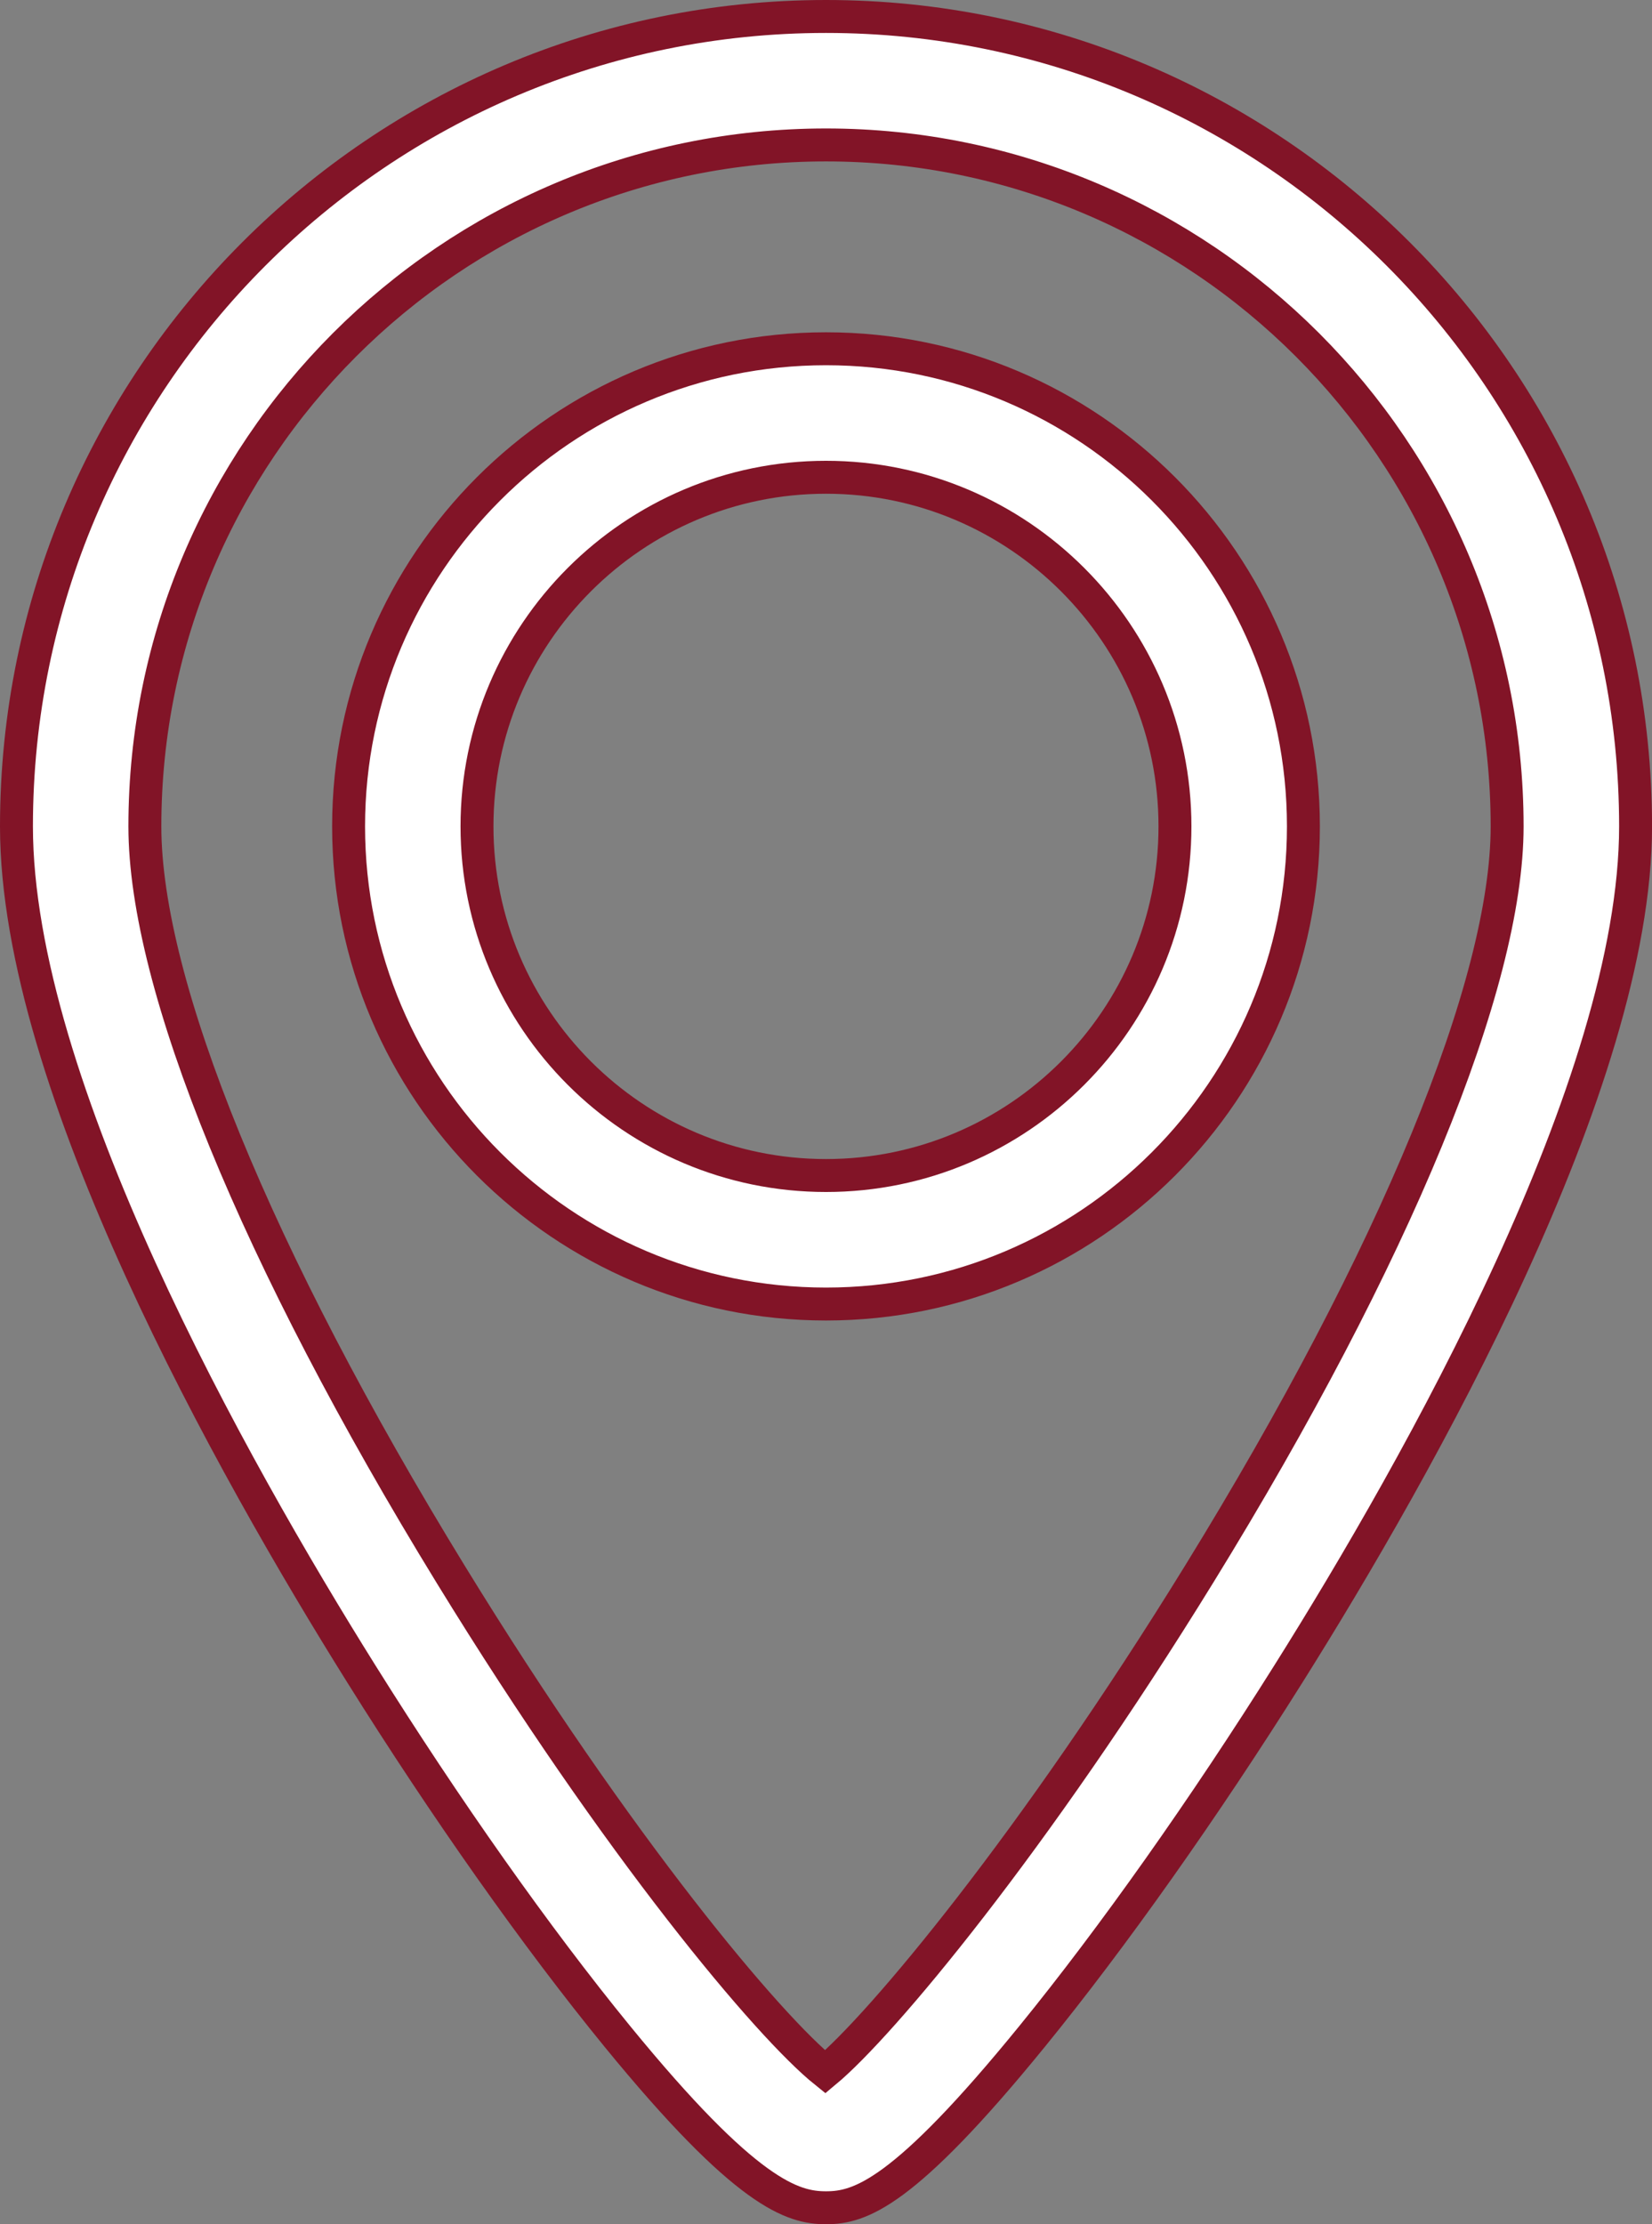
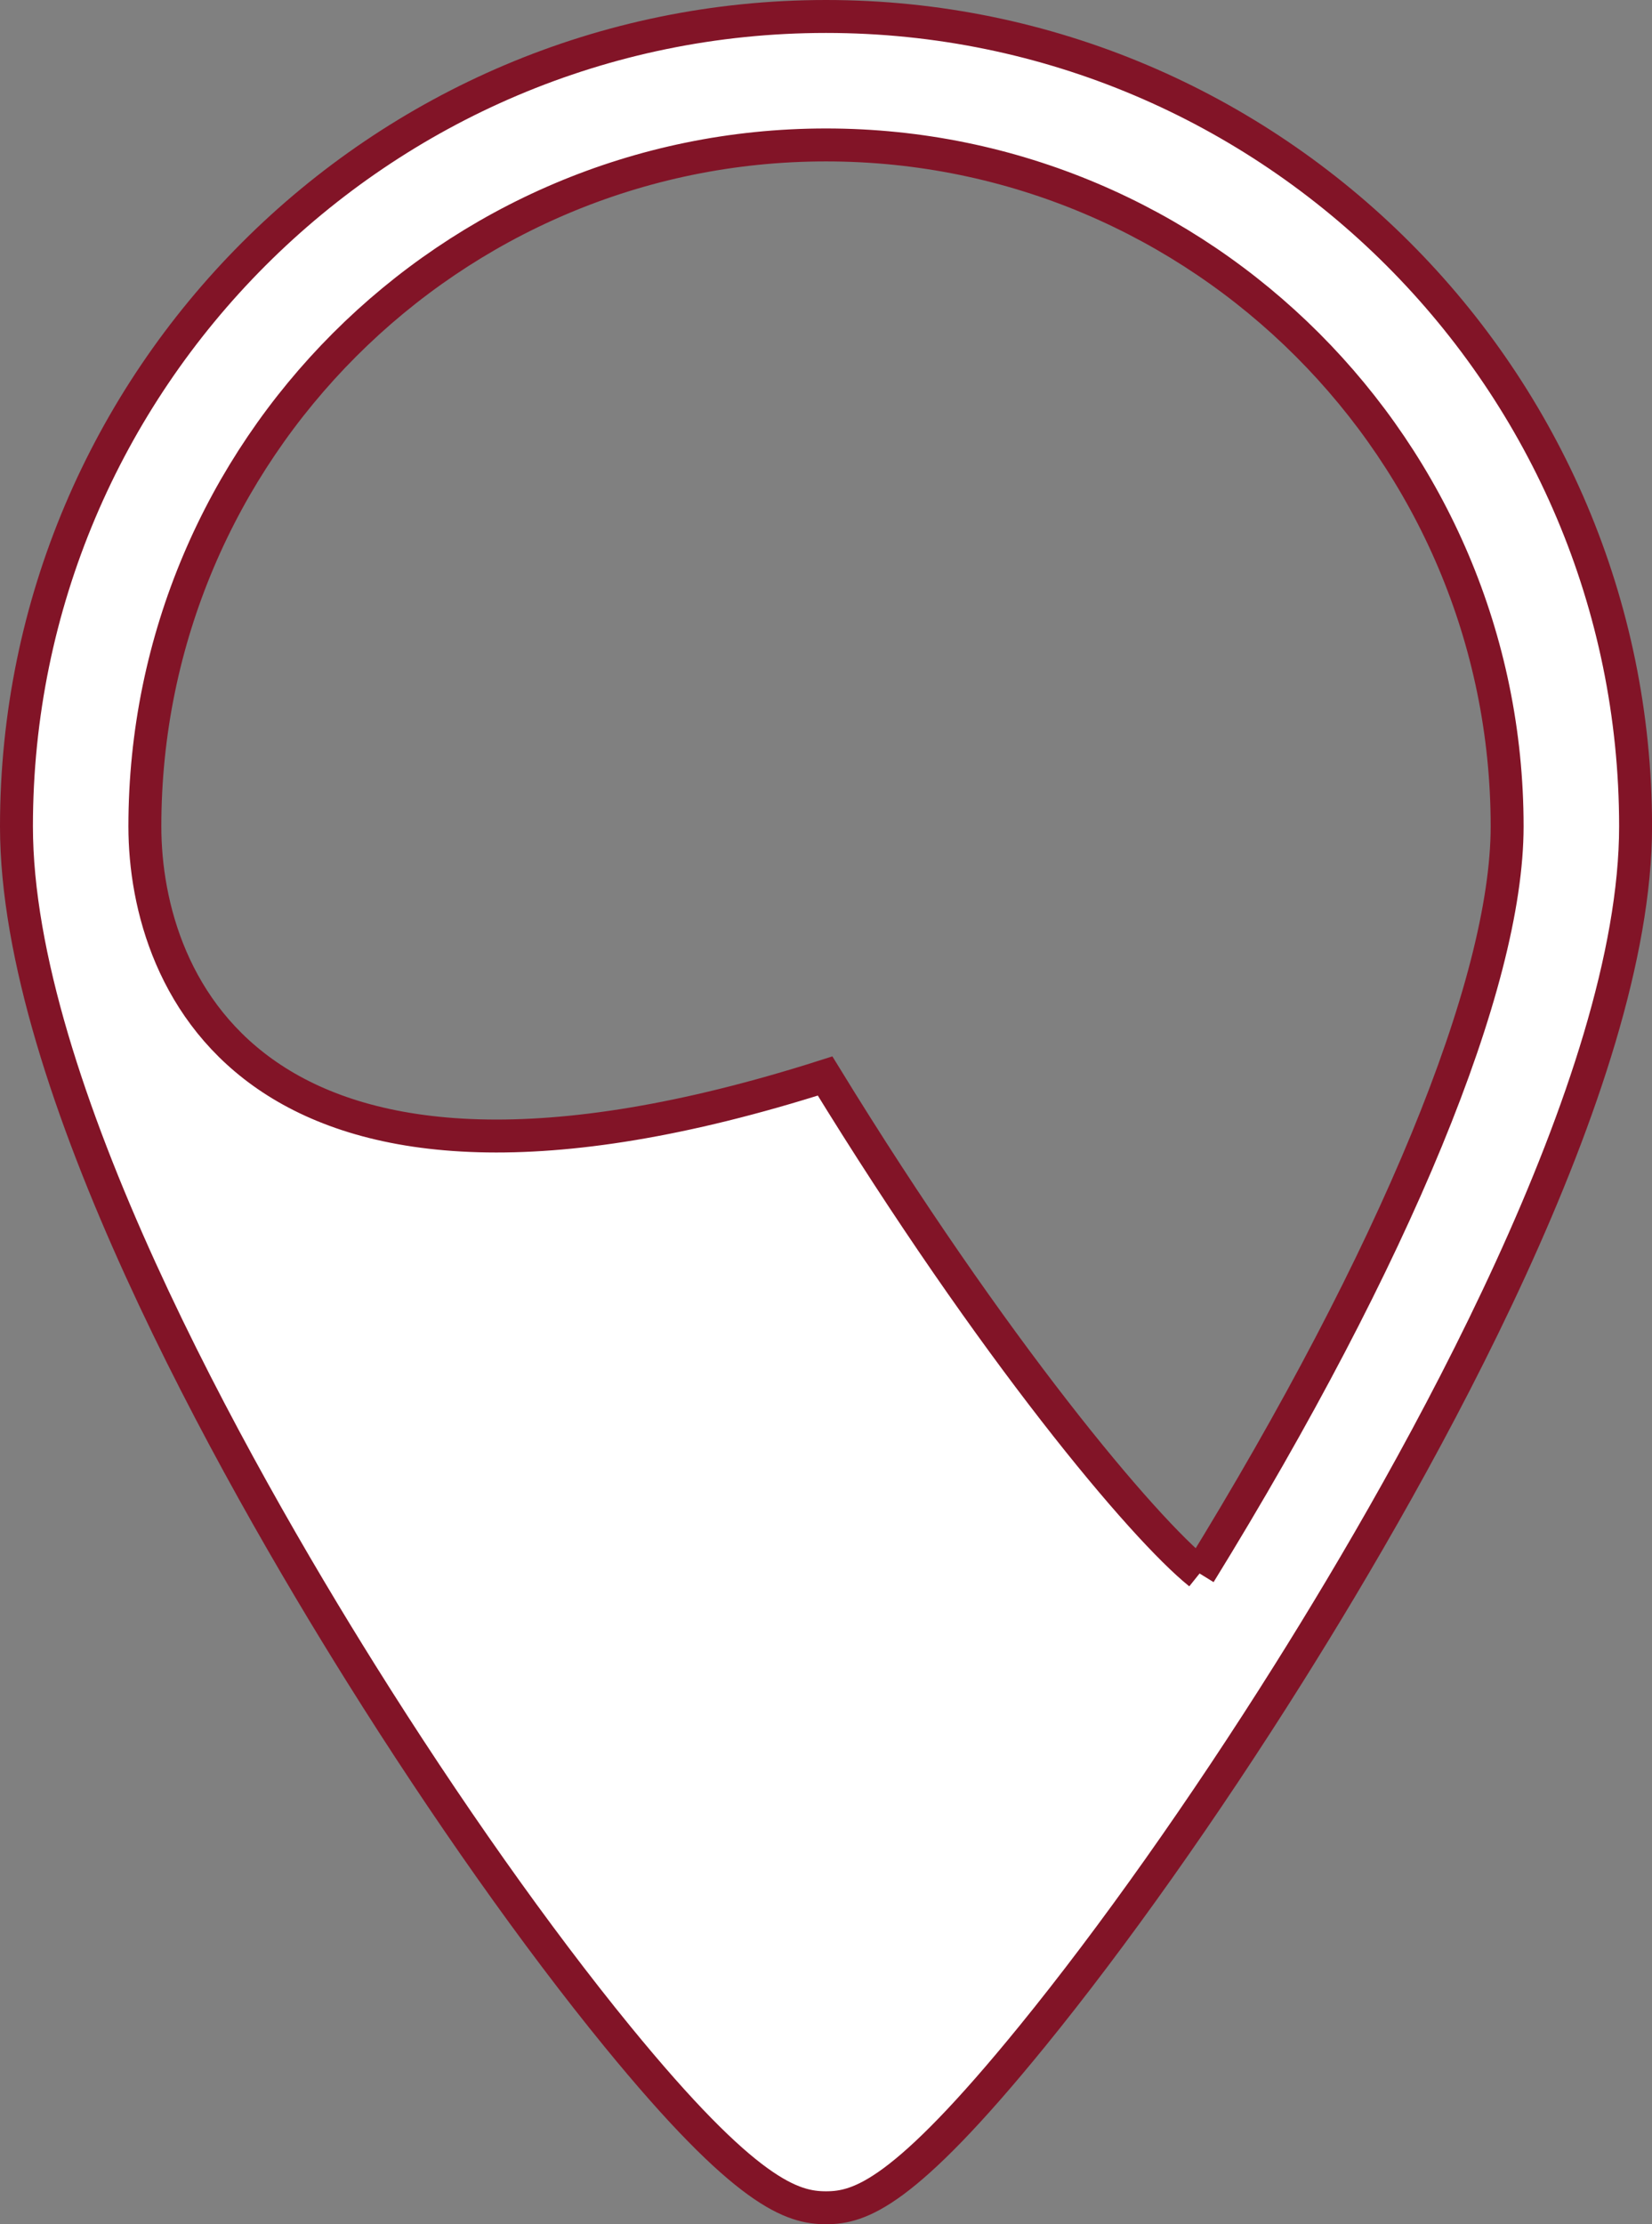
<svg xmlns="http://www.w3.org/2000/svg" version="1.1" id="Ebene_1" x="0px" y="0px" width="40.14px" height="54.018px" viewBox="39.6 32.6 40.14 54.018" enable-background="new 39.6 32.6 40.14 54.018" xml:space="preserve">
  <rect x="39.6" y="32.6" width="40.14" height="54.018" fill="#808080" stroke="none" />
  <title>Icon_location</title>
  <desc>Created with Sketch.</desc>
  <g id="_x30_1_x5F_Startseite">
    <g id="Icon_location">
      <g id="Group-31-Copy" transform="translate(40, 33)">
-         <path id="Fill-1" fill="#FFFFFF" stroke="#821427" stroke-width="0.8" d="M19.67,28.149c-4.676,0-8.48-3.804-8.48-8.479     c0-4.676,3.804-8.479,8.48-8.479s8.479,3.804,8.479,8.479S24.346,28.149,19.67,28.149 M19.67,8.07c-6.396,0-11.6,5.204-11.6,11.6     s5.204,11.6,11.6,11.6c6.396,0,11.6-5.204,11.6-11.6S26.066,8.07,19.67,8.07" />
-         <path id="Fill-3" fill="#FFFFFF" stroke="#821427" stroke-width="0.8" d="M28.747,37.814c-4.034,6.549-7.737,10.975-9.096,12.104     c-1.365-1.095-5.009-5.414-9.099-12.082C5.829,30.137,3.12,23.515,3.12,19.67c0-9.126,7.424-16.55,16.55-16.55     c9.125,0,16.55,7.424,16.55,16.55C36.22,23.493,33.496,30.107,28.747,37.814 M19.67,0C8.824,0,0,8.824,0,19.67     c0,6.255,5.246,15.574,8.373,20.572c2.057,3.288,4.268,6.418,6.225,8.812c3.141,3.843,4.265,4.164,5.072,4.164     c0.819,0,1.881-0.321,5.012-4.167c1.961-2.408,4.174-5.535,6.229-8.807c3.148-5.01,8.43-14.346,8.43-20.575     C39.34,8.824,30.516,0,19.67,0" />
+         <path id="Fill-3" fill="#FFFFFF" stroke="#821427" stroke-width="0.8" d="M28.747,37.814c-1.365-1.095-5.009-5.414-9.099-12.082C5.829,30.137,3.12,23.515,3.12,19.67c0-9.126,7.424-16.55,16.55-16.55     c9.125,0,16.55,7.424,16.55,16.55C36.22,23.493,33.496,30.107,28.747,37.814 M19.67,0C8.824,0,0,8.824,0,19.67     c0,6.255,5.246,15.574,8.373,20.572c2.057,3.288,4.268,6.418,6.225,8.812c3.141,3.843,4.265,4.164,5.072,4.164     c0.819,0,1.881-0.321,5.012-4.167c1.961-2.408,4.174-5.535,6.229-8.807c3.148-5.01,8.43-14.346,8.43-20.575     C39.34,8.824,30.516,0,19.67,0" />
      </g>
    </g>
  </g>
</svg>